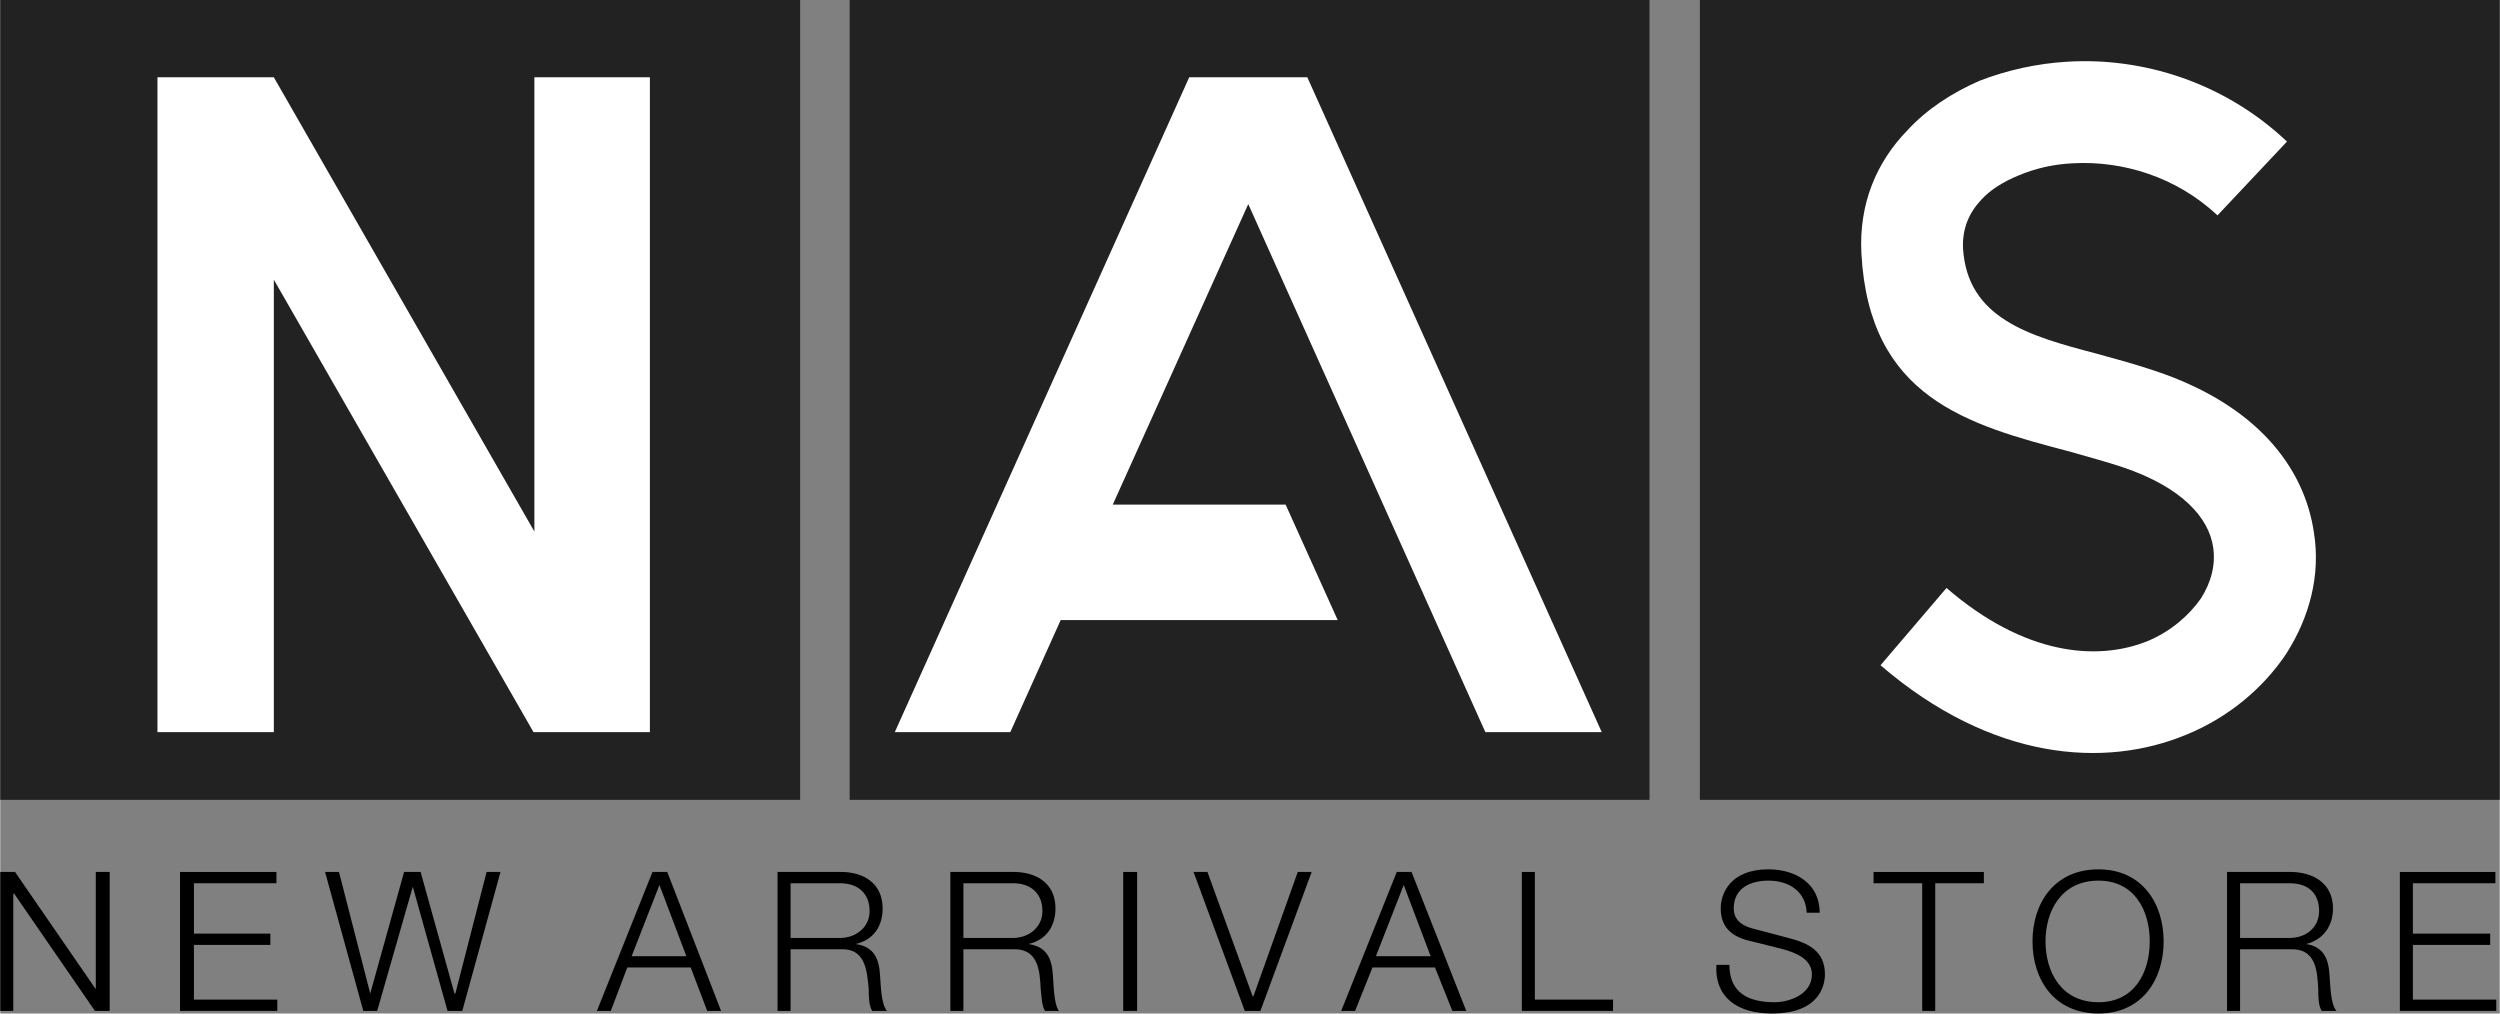
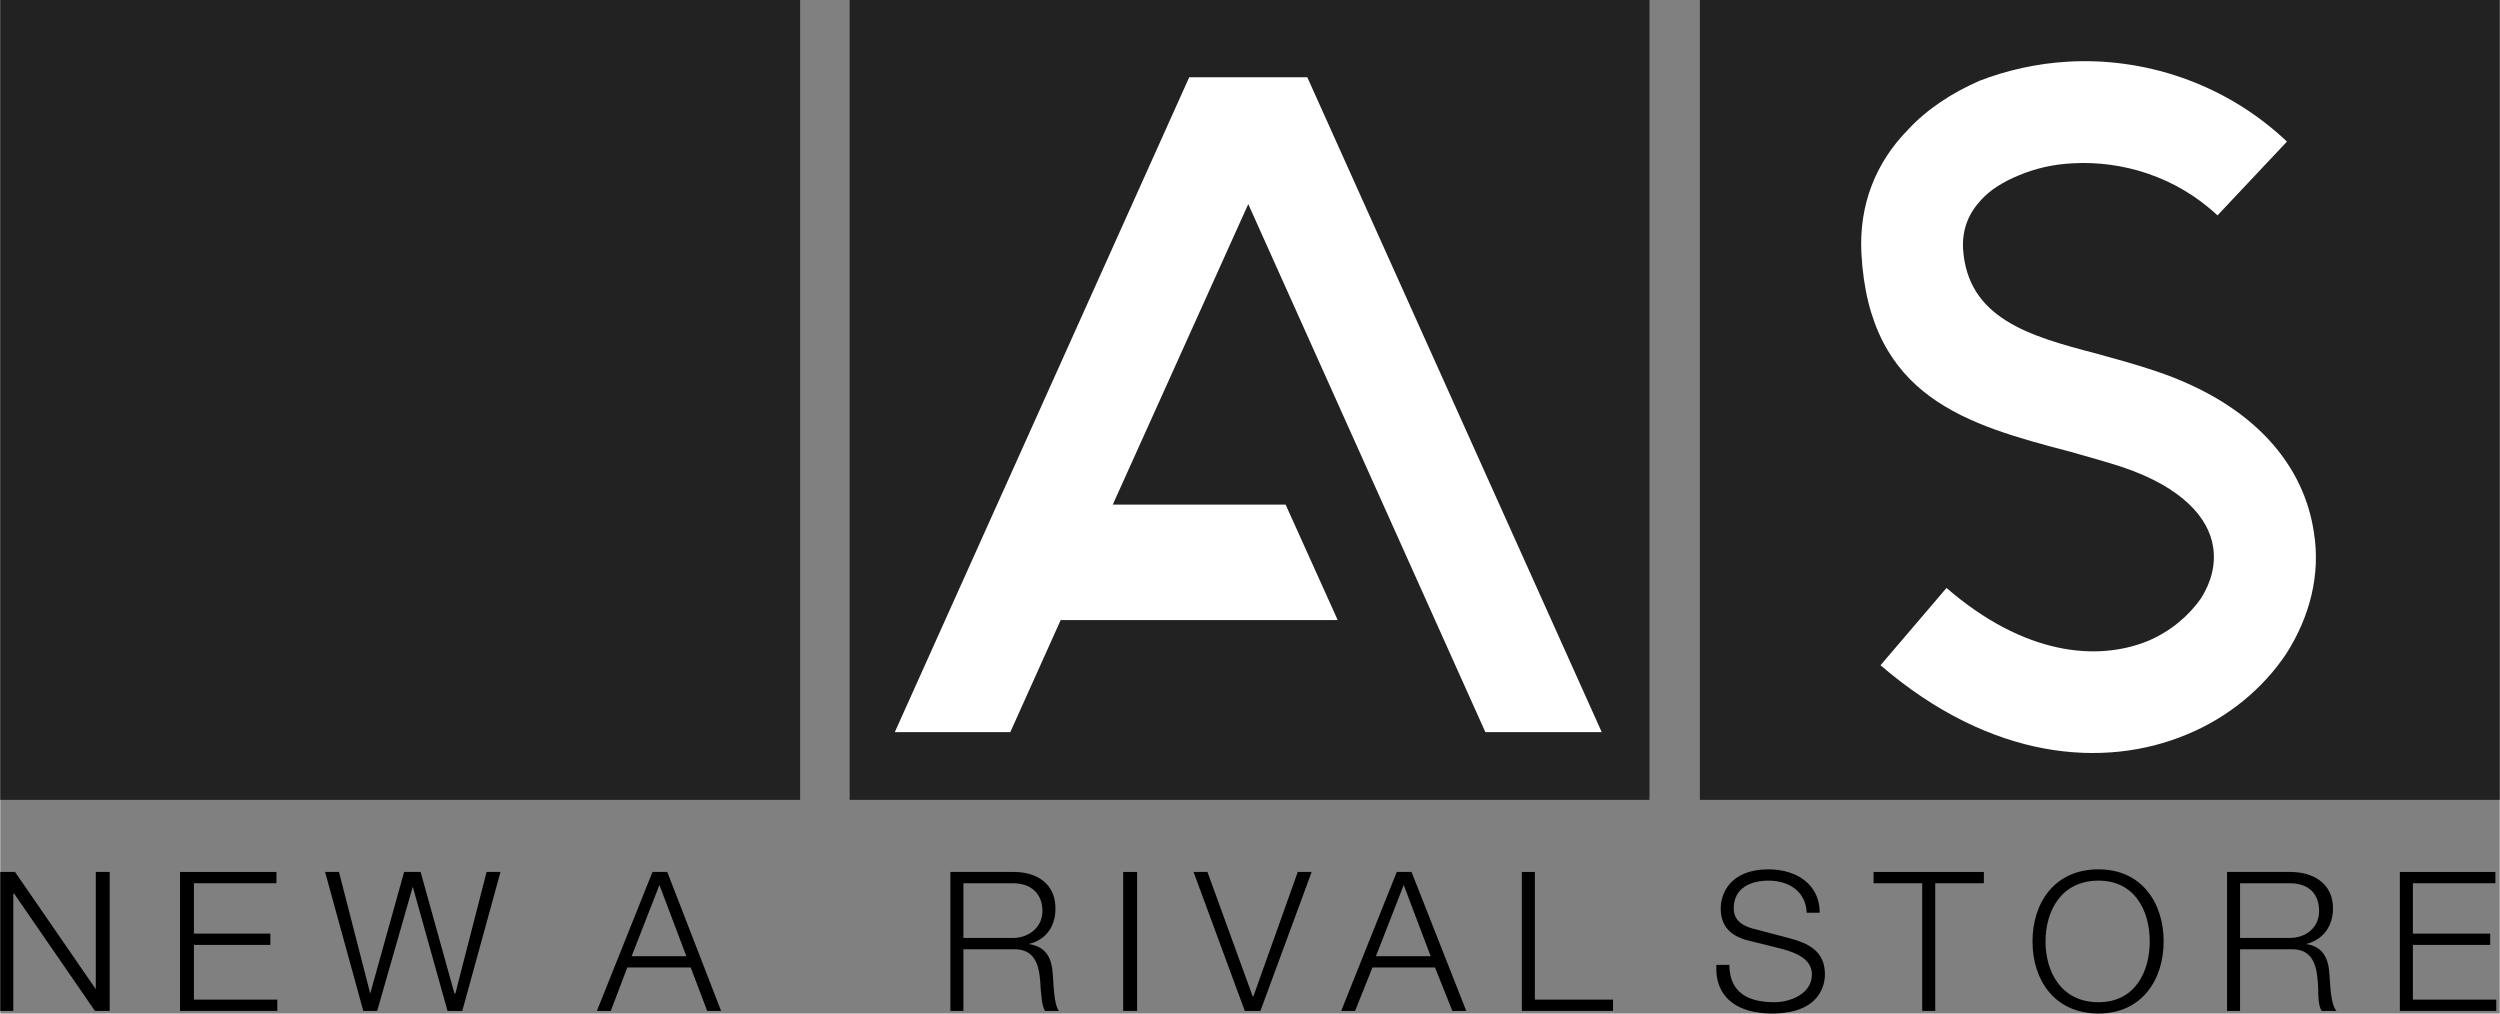
<svg xmlns="http://www.w3.org/2000/svg" xml:space="preserve" width="111px" height="45px" version="1.1" style="shape-rendering:geometricPrecision; text-rendering:geometricPrecision; image-rendering:optimizeQuality; fill-rule:evenodd; clip-rule:evenodd" viewBox="0 0 28.78 11.67">
  <rect x="0" y="0" width="28.78" height="11.67" fill="#808080" stroke="none" />
  <defs>
    <style type="text/css">
   
    .fil1 {fill:#222222}
    .fil2 {fill:white}
    .fil0 {fill:black;fill-rule:nonzero}
    .fil3 {fill:white;fill-rule:nonzero}
   
  </style>
  </defs>
  <g id="Layer_x0020_1">
    <polygon class="fil0" points="0,11.64 0.15,11.64 0.15,10.29 0.16,10.29 1.09,11.64 1.26,11.64 1.26,10.04 1.1,10.04 1.1,11.39 1.1,11.39 0.17,10.04 0,10.04 " />
    <polygon id="1" class="fil0" points="2.07,11.64 3.19,11.64 3.19,11.51 2.23,11.51 2.23,10.88 3.11,10.88 3.11,10.75 2.23,10.75 2.23,10.17 3.18,10.17 3.18,10.04 2.07,10.04 " />
    <polygon id="2" class="fil0" points="4.18,11.64 4.34,11.64 4.75,10.21 4.75,10.21 5.15,11.64 5.32,11.64 5.76,10.04 5.6,10.04 5.24,11.44 5.23,11.44 4.84,10.04 4.65,10.04 4.26,11.44 4.26,11.44 3.9,10.04 3.74,10.04 " />
    <path id="3" class="fil0" d="M6.87 11.64l0.16 0 0.19 -0.5 0.73 0 0.19 0.5 0.16 0 -0.62 -1.6 -0.17 0 -0.64 1.6zm0.72 -1.45l0.31 0.82 -0.63 0 0.32 -0.82z" />
-     <path id="4" class="fil0" d="M8.95 11.64l0.15 0 0 -0.71 0.58 0c0.28,-0.01 0.3,0.24 0.32,0.46 0,0.07 0,0.19 0.04,0.25l0.17 0c-0.07,-0.08 -0.07,-0.3 -0.08,-0.41 -0.01,-0.19 -0.07,-0.33 -0.28,-0.36l0 0c0.21,-0.05 0.31,-0.21 0.31,-0.41 0,-0.29 -0.22,-0.42 -0.48,-0.42l-0.73 0 0 1.6zm0.15 -1.47l0.57 0c0.22,0 0.34,0.13 0.34,0.32 0,0.19 -0.16,0.31 -0.34,0.31l-0.57 0 0 -0.63z" />
    <path id="5" class="fil0" d="M10.94 11.64l0.15 0 0 -0.71 0.57 0c0.29,-0.01 0.31,0.24 0.32,0.46 0.01,0.07 0.01,0.19 0.05,0.25l0.16 0c-0.06,-0.08 -0.06,-0.3 -0.07,-0.41 -0.01,-0.19 -0.07,-0.33 -0.28,-0.36l0 0c0.21,-0.05 0.31,-0.21 0.31,-0.41 0,-0.29 -0.22,-0.42 -0.48,-0.42l-0.73 0 0 1.6zm0.15 -1.47l0.57 0c0.22,0 0.34,0.13 0.34,0.32 0,0.19 -0.16,0.31 -0.34,0.31l-0.57 0 0 -0.63z" />
    <polygon id="6" class="fil0" points="12.93,11.64 13.09,11.64 13.09,10.04 12.93,10.04 " />
    <polygon id="7" class="fil0" points="14.33,11.64 14.51,11.64 15.1,10.04 14.94,10.04 14.43,11.47 14.42,11.47 13.9,10.04 13.74,10.04 " />
    <path id="8" class="fil0" d="M15.44 11.64l0.16 0 0.2 -0.5 0.72 0 0.2 0.5 0.16 0 -0.63 -1.6 -0.17 0 -0.64 1.6zm0.72 -1.45l0.31 0.82 -0.63 0 0.32 -0.82z" />
    <polygon id="9" class="fil0" points="17.52,11.64 18.57,11.64 18.57,11.51 17.67,11.51 17.67,10.04 17.52,10.04 " />
    <path id="10" class="fil0" d="M19.76 11.11c-0.02,0.39 0.26,0.56 0.64,0.56 0.56,0 0.61,-0.34 0.61,-0.45 0,-0.27 -0.19,-0.36 -0.42,-0.42l-0.38 -0.1c-0.13,-0.03 -0.25,-0.09 -0.25,-0.24 0,-0.24 0.2,-0.32 0.4,-0.32 0.23,0 0.43,0.12 0.44,0.37l0.15 0c0,-0.33 -0.27,-0.5 -0.59,-0.5 -0.45,0 -0.55,0.29 -0.55,0.45 0,0.25 0.17,0.34 0.36,0.38l0.36 0.09c0.14,0.04 0.33,0.11 0.33,0.29 0,0.23 -0.26,0.32 -0.43,0.32 -0.29,0 -0.52,-0.1 -0.52,-0.43l-0.15 0z" />
    <polygon id="11" class="fil0" points="21.57,10.17 22.13,10.17 22.13,11.64 22.28,11.64 22.28,10.17 22.84,10.17 22.84,10.04 21.57,10.04 " />
    <path id="12" class="fil0" d="M23.4 10.84c0,0.44 0.25,0.83 0.76,0.83 0.5,0 0.75,-0.39 0.75,-0.83 0,-0.44 -0.25,-0.83 -0.75,-0.83 -0.51,0 -0.76,0.39 -0.76,0.83zm0.15 0c0,-0.35 0.18,-0.7 0.61,-0.7 0.42,0 0.59,0.35 0.59,0.7 0,0.35 -0.17,0.7 -0.59,0.7 -0.43,0 -0.61,-0.35 -0.61,-0.7z" />
    <path id="13" class="fil0" d="M25.64 11.64l0.15 0 0 -0.71 0.58 0c0.29,-0.01 0.31,0.24 0.32,0.46 0,0.07 0,0.19 0.04,0.25l0.17 0c-0.07,-0.08 -0.07,-0.3 -0.08,-0.41 -0.01,-0.19 -0.07,-0.33 -0.27,-0.36l0 0c0.2,-0.05 0.31,-0.21 0.31,-0.41 0,-0.29 -0.23,-0.42 -0.49,-0.42l-0.73 0 0 1.6zm0.15 -1.47l0.57 0c0.23,0 0.34,0.13 0.34,0.32 0,0.19 -0.15,0.31 -0.34,0.31l-0.57 0 0 -0.63z" />
    <polygon id="14" class="fil0" points="27.63,11.64 28.74,11.64 28.74,11.51 27.78,11.51 27.78,10.88 28.67,10.88 28.67,10.75 27.78,10.75 27.78,10.17 28.73,10.17 28.73,10.04 27.63,10.04 " />
    <g id="_2268855901600">
      <rect class="fil1" width="9.21" height="9.21" />
      <rect class="fil1" x="9.78" width="9.21" height="9.21" />
      <rect class="fil1" x="19.57" width="9.21" height="9.21" />
-       <polygon class="fil2" points="1.81,8.43 3.15,8.43 3.15,3.22 6.14,8.43 6.15,8.43 7.47,8.43 7.48,8.43 7.48,0.89 6.15,0.89 6.15,6.12 3.15,0.89 1.81,0.89 " />
      <polygon class="fil2" points="10.3,8.43 11.63,8.43 12.21,7.14 15.4,7.14 14.8,5.81 12.81,5.81 14.37,2.35 17.1,8.43 18.44,8.43 15.05,0.89 15.02,0.89 13.71,0.89 13.69,0.89 " />
      <path class="fil3" d="M25.53 2.48c-0.48,-0.45 -1.1,-0.63 -1.66,-0.6 -0.23,0.01 -0.44,0.06 -0.63,0.14 -0.17,0.07 -0.32,0.16 -0.43,0.28 -0.14,0.15 -0.22,0.33 -0.21,0.56 0.05,0.81 0.77,1.01 1.53,1.21 0.22,0.06 0.44,0.12 0.68,0.2 1.17,0.39 1.72,1.11 1.83,1.86 0.08,0.49 -0.05,0.98 -0.32,1.4 -0.26,0.39 -0.66,0.73 -1.15,0.93 -0.94,0.39 -2.24,0.3 -3.52,-0.8l0.76 -0.89c0.89,0.77 1.73,0.85 2.32,0.61 0.26,-0.11 0.47,-0.29 0.61,-0.49 0.12,-0.19 0.17,-0.39 0.14,-0.59 -0.05,-0.34 -0.36,-0.69 -1.04,-0.92 -0.18,-0.06 -0.4,-0.12 -0.61,-0.18 -1.18,-0.31 -2.31,-0.62 -2.4,-2.28 -0.03,-0.57 0.17,-1.05 0.53,-1.42 0.22,-0.24 0.51,-0.43 0.83,-0.57 0.31,-0.12 0.66,-0.2 1.02,-0.22 0.85,-0.05 1.79,0.23 2.52,0.92l-0.8 0.85z" />
    </g>
  </g>
</svg>